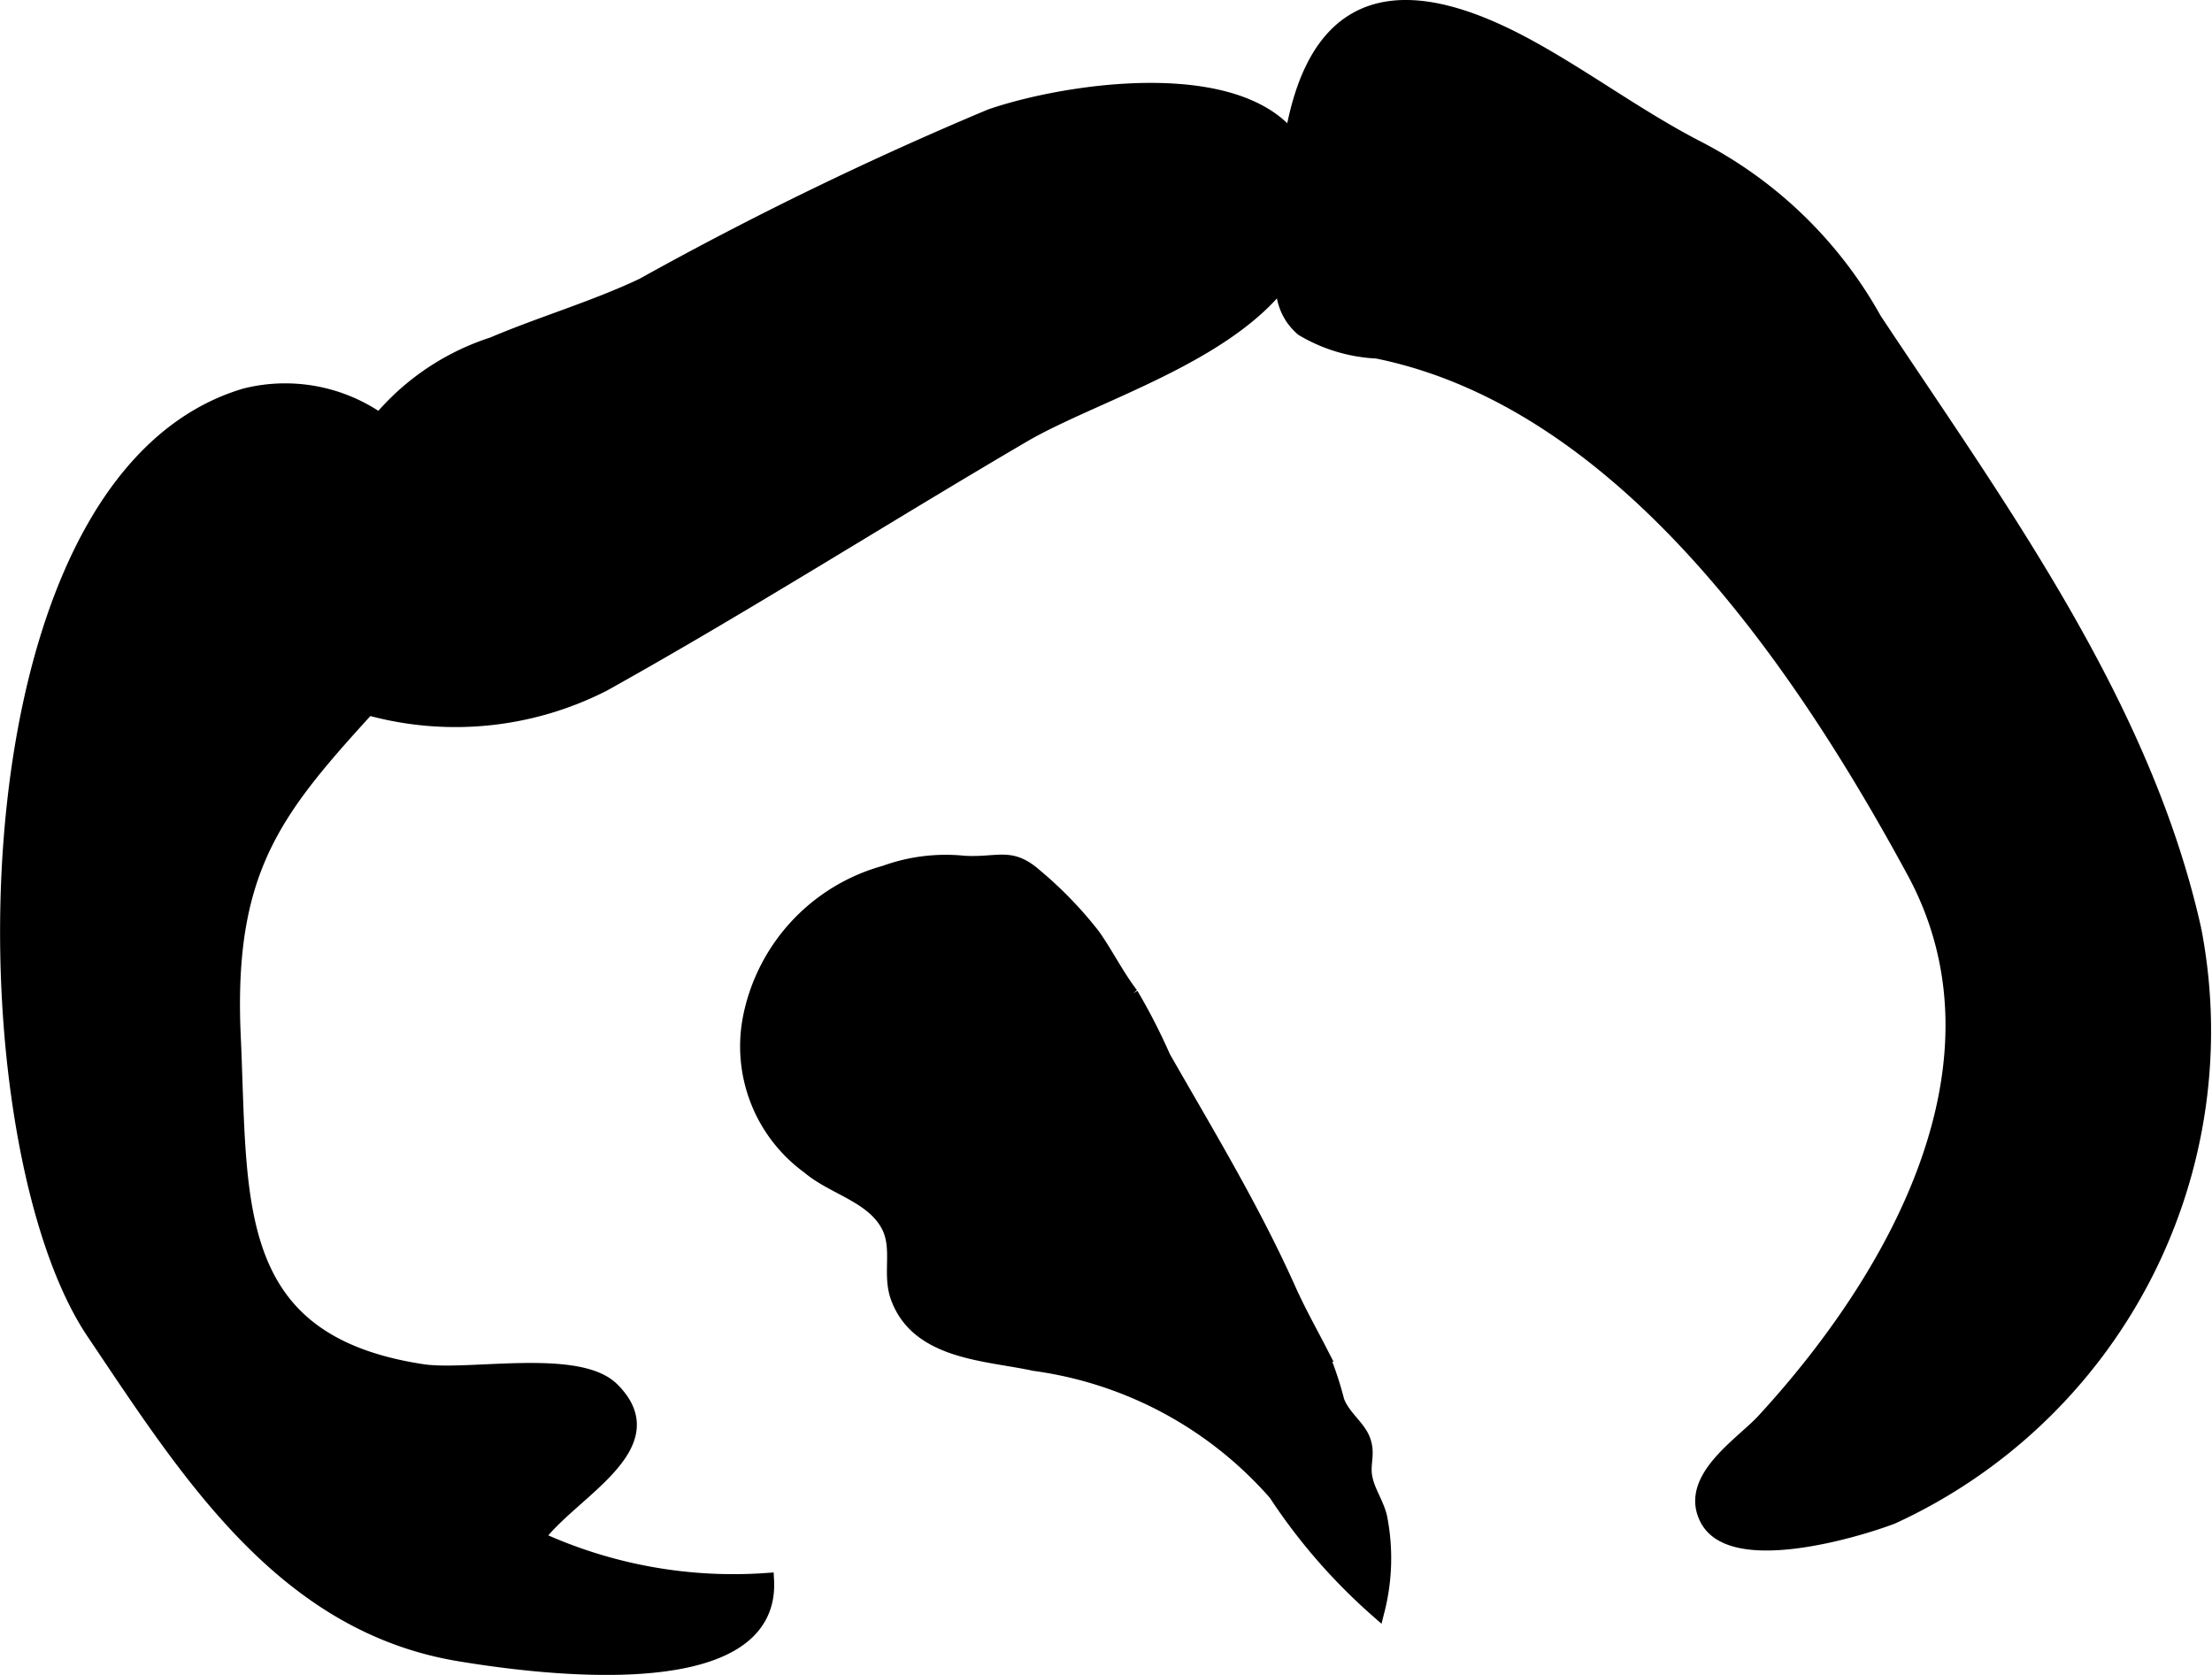
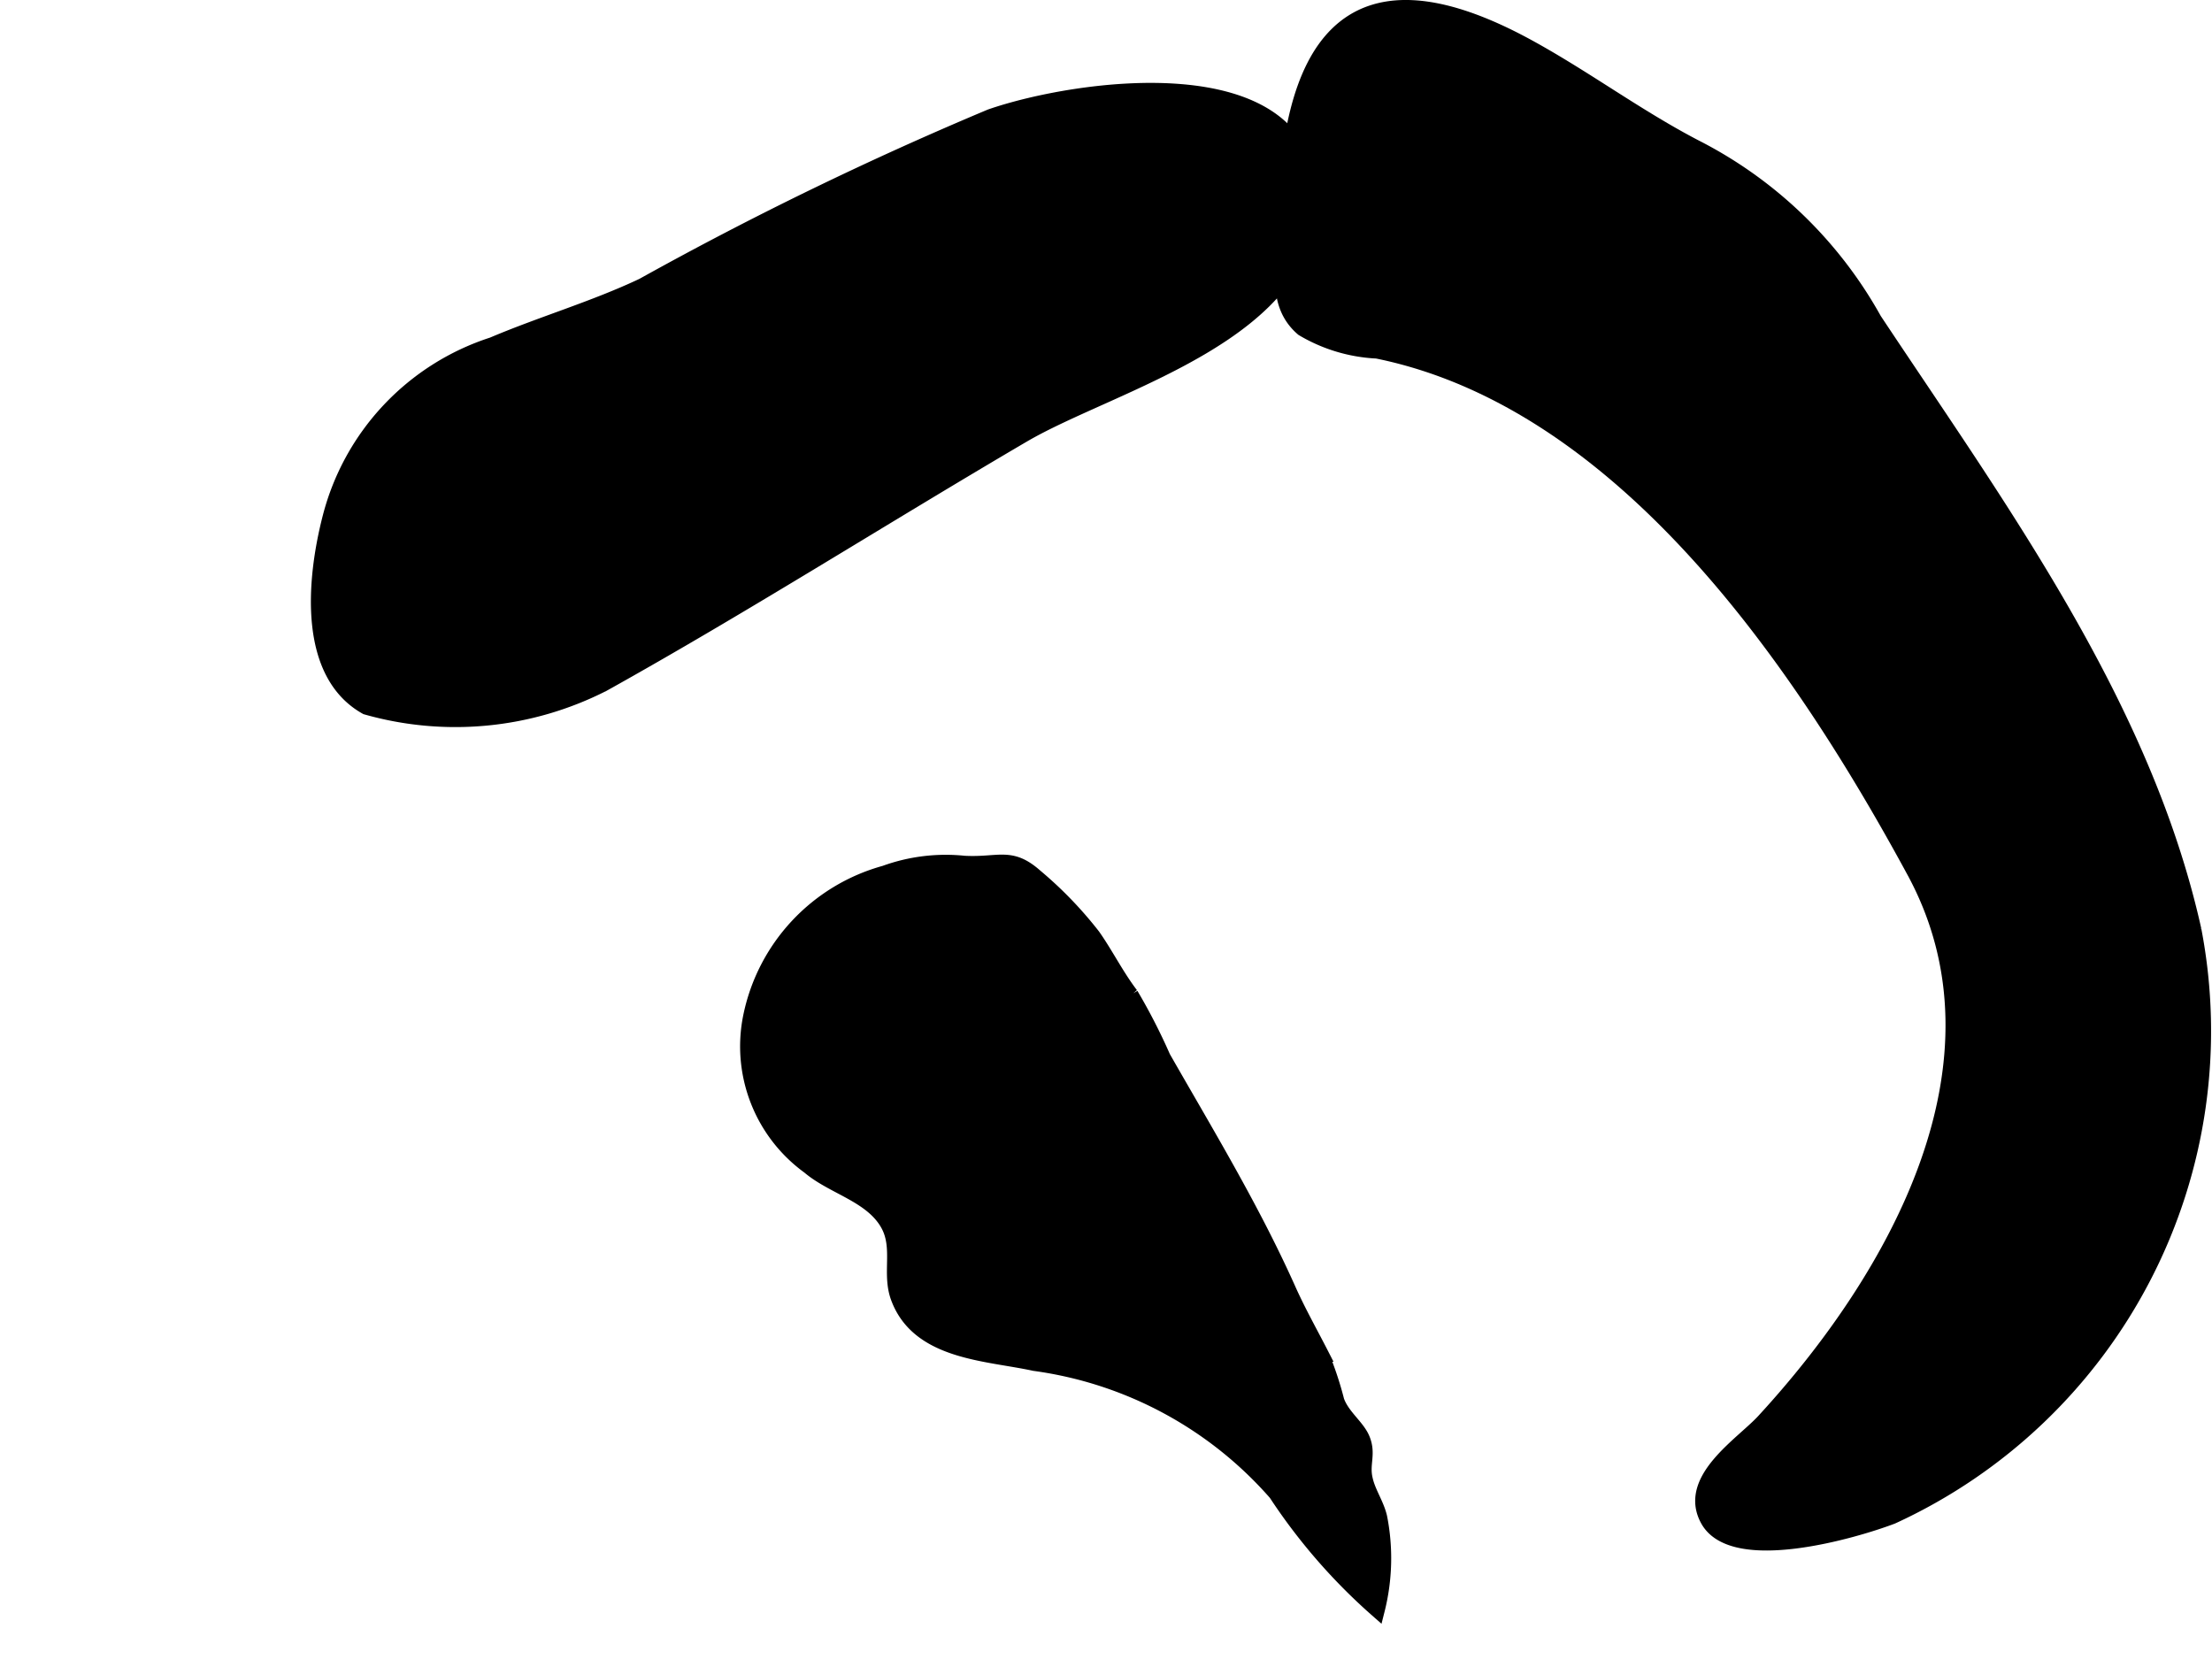
<svg xmlns="http://www.w3.org/2000/svg" version="1.1" width="7.902mm" height="5.983mm" viewBox="0 0 22.399 16.961">
  <defs>
    <style type="text/css">
      .a {
        fill: #000000;
        stroke: #000000;
        stroke-width: 0.15px;
      }
    </style>
  </defs>
  <path class="a" d="M13.012,2.337c.011-1.825.594-2.881,2.454-1.869.582.317,1.115.717,1.709,1.025a4.315,4.315,0,0,1,1.806,1.745c1.27,1.914,2.729,3.897,3.237,6.18a5.41,5.41,0,0,1-3.057,5.941c-.389.148-1.608.502-1.868.032-.226-.409.349-.764.567-1.001,1.334-1.449,2.573-3.627,1.523-5.565-1.135-2.094-2.934-4.761-5.439-5.269a1.619,1.619,0,0,1-.752-.226C12.886,3.068,13.01,2.669,13.012,2.337Z" />
  <path class="a" d="M4.988,3.489c.494-.21,1.03-.366,1.52-.598a35.501,35.501,0,0,1,3.523-1.712c.884-.306,3.179-.629,3.235.787.057,1.409-1.995,1.907-2.906,2.441-1.393.816-2.838,1.734-4.251,2.521a3.3,3.3,0,0,1-2.401.234c-.609-.341-.534-1.276-.368-1.921A2.492,2.492,0,0,1,4.988,3.489Z" />
  <path class="a" d="M10.485,8.873a3.959,3.959,0,0,1,.584.605c.131.186.239.404.384.594a5.974,5.974,0,0,1,.326.636c.441.772.897,1.522,1.264,2.339.102.23.229.455.338.668a3.448,3.448,0,0,1,.157.471c.056.157.209.261.26.387.063.153-.009.25.028.407.029.134.114.249.146.385a2.14,2.14,0,0,1-.025.941,5.85,5.85,0,0,1-1.028-1.183,3.953,3.953,0,0,0-2.444-1.315c-.481-.105-1.175-.109-1.381-.668-.092-.248.031-.511-.109-.751-.168-.289-.551-.367-.794-.574a1.505,1.505,0,0,1-.593-1.512A1.905,1.905,0,0,1,8.96,8.84a1.804,1.804,0,0,1,.804-.099C10.117,8.76,10.231,8.648,10.485,8.873Z" />
-   <path class="a" d="M.194,7.751C.457,5.966,1.168,4.398,2.483,4.007a1.664,1.664,0,0,1,1.709,2.647C2.948,8.039,2.274,8.55,2.362,10.491c.077,1.668-.075,3.095,1.914,3.398.463.071,1.576-.161,1.921.182.579.574-.424,1.034-.764,1.506a4.747,4.747,0,0,0,2.33.427c.065,1.217-2.429.857-3.104.746-1.791-.293-2.753-1.834-3.711-3.257C.22,12.411-.125,9.921.194,7.751Z" />
</svg>